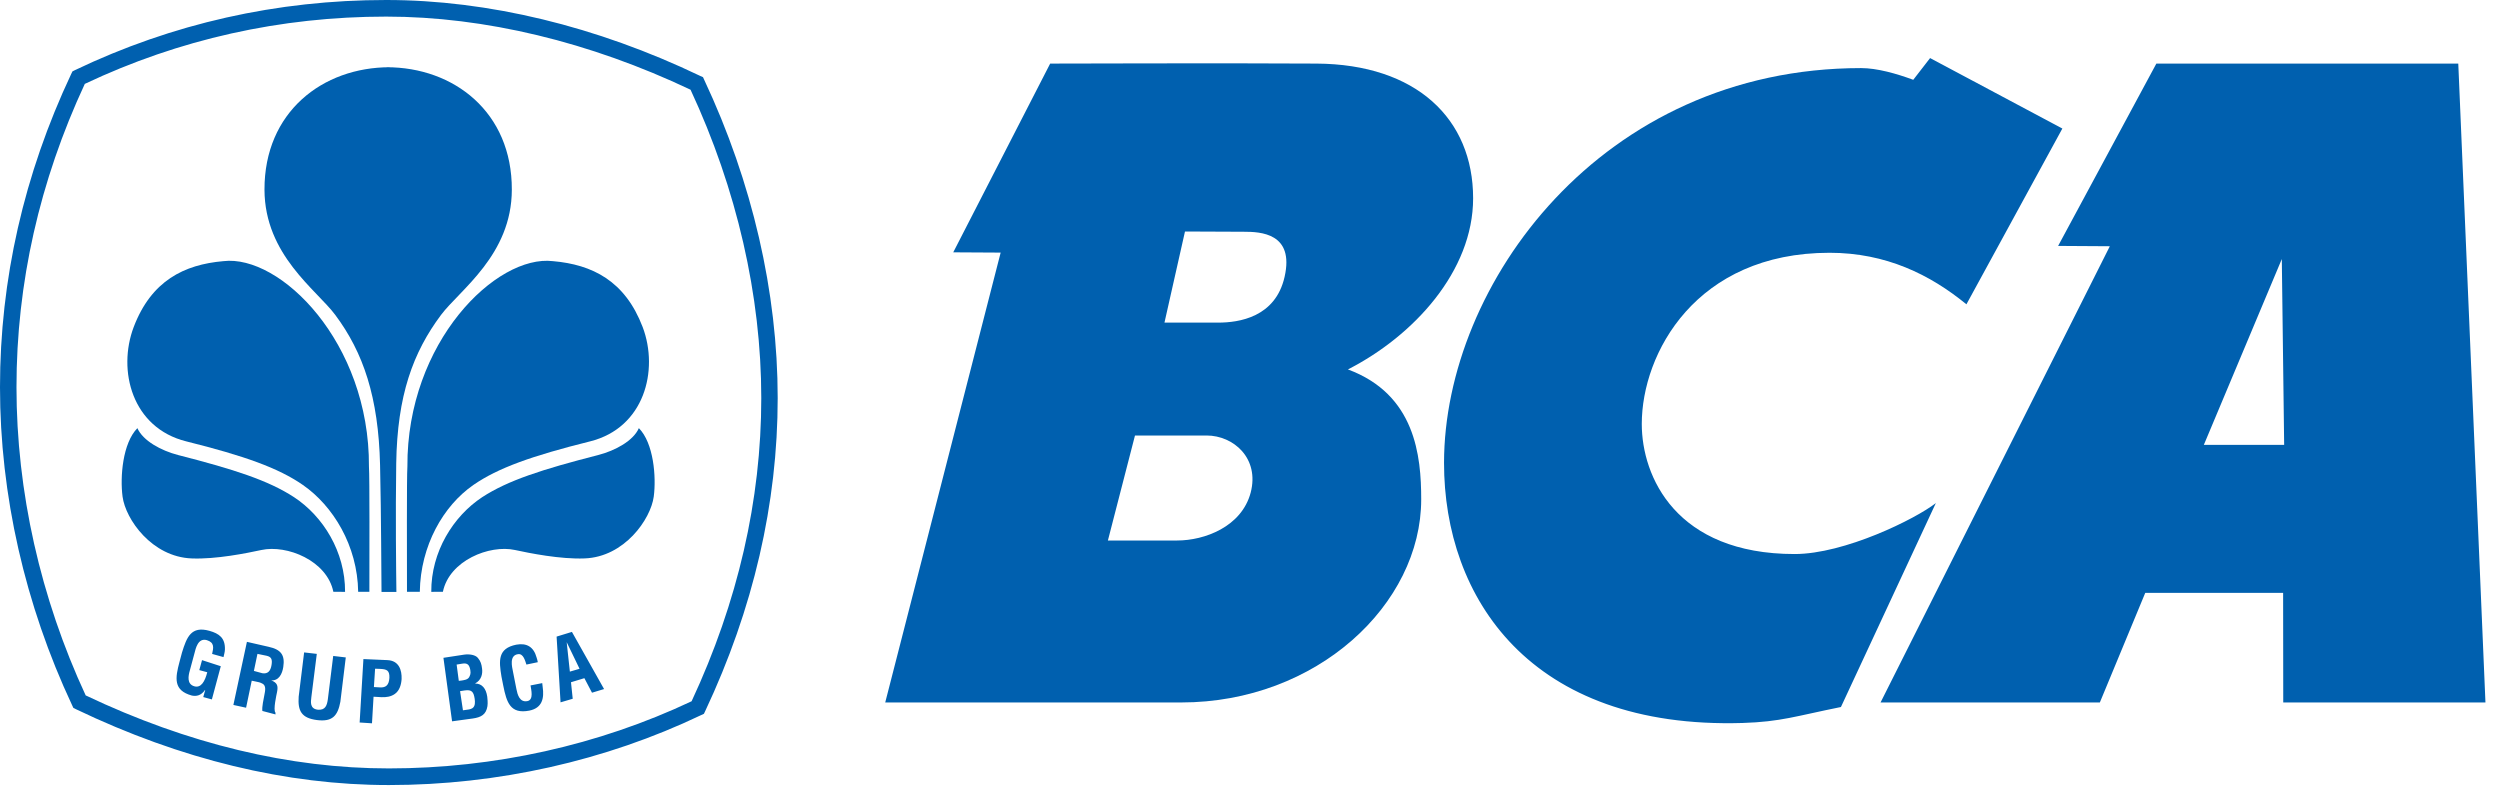
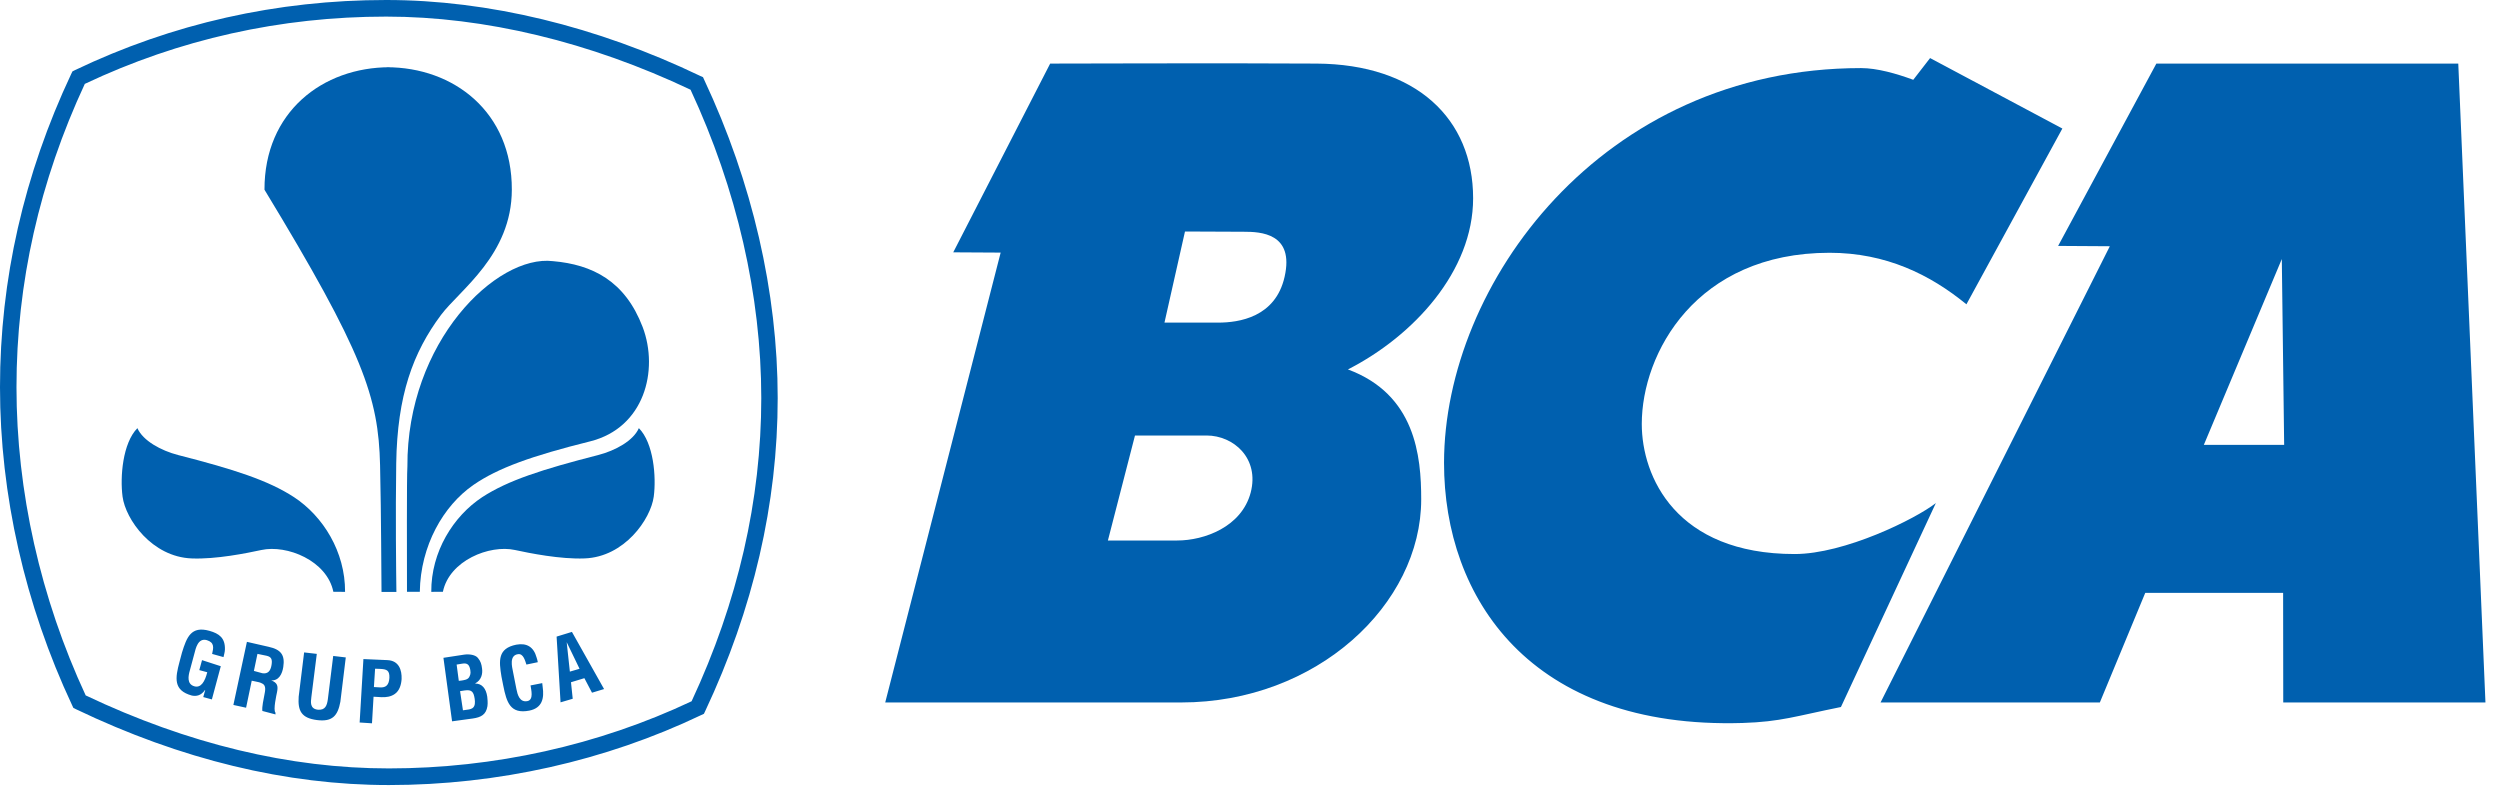
<svg xmlns="http://www.w3.org/2000/svg" width="145" height="46" viewBox="0 0 145 46" fill="none">
-   <path d="M21.424 34.323C21.424 32.509 21.443 27.658 21.399 27.06C21.438 19.842 16.238 14.751 12.953 15.147C10.68 15.346 8.775 16.282 7.753 18.973C6.805 21.481 7.652 24.817 10.804 25.6C14.174 26.441 16.142 27.14 17.566 28.127C19.312 29.335 20.736 31.643 20.774 34.326" fill="#0060AF" />
  <path d="M22.555 45.533C16.612 45.533 10.505 44.056 4.406 41.134L4.256 41.059L4.184 40.906C1.447 35.074 0 28.696 0 22.456C0 16.225 1.388 10.12 4.127 4.296L4.202 4.141L4.355 4.064C9.997 1.366 16.066 0 22.4 0C28.3 0 34.602 1.521 40.62 4.407L40.774 4.476L40.846 4.634C43.635 10.573 45.106 16.949 45.106 23.086C45.106 29.199 43.694 35.31 40.901 41.245L40.827 41.401L40.672 41.473C35.116 44.128 28.851 45.533 22.555 45.533ZM4.97 40.334C10.895 43.147 16.805 44.568 22.555 44.568C28.652 44.568 34.716 43.223 40.113 40.673C42.795 34.921 44.154 29.002 44.154 23.086C44.154 17.146 42.735 10.968 40.052 5.204C34.211 2.433 28.112 0.963 22.4 0.963C16.268 0.963 10.391 2.276 4.919 4.865C2.293 10.51 0.956 16.425 0.956 22.456C0.956 28.498 2.345 34.679 4.97 40.334Z" fill="#0060AF" />
-   <path d="M20.014 34.327C20.025 32.001 18.739 29.944 17.058 28.839C15.566 27.862 13.564 27.22 10.334 26.393C9.336 26.135 8.292 25.563 7.968 24.833C7.113 25.703 6.958 27.658 7.108 28.801C7.283 30.124 8.814 32.303 11.12 32.389C12.527 32.446 14.308 32.083 15.161 31.9C16.634 31.579 18.964 32.51 19.335 34.325M22.614 3.899C18.704 3.899 15.328 6.501 15.34 11.004C15.352 14.79 18.369 16.817 19.445 18.265C21.072 20.447 21.953 23.029 22.044 26.98C22.115 30.125 22.112 33.231 22.128 34.331H22.991C22.976 33.18 22.936 29.883 22.981 26.883C23.04 22.931 23.952 20.447 25.58 18.265C26.666 16.817 29.68 14.79 29.686 11.004C29.701 6.501 26.326 3.899 22.42 3.899" fill="#0060AF" />
+   <path d="M20.014 34.327C20.025 32.001 18.739 29.944 17.058 28.839C15.566 27.862 13.564 27.22 10.334 26.393C9.336 26.135 8.292 25.563 7.968 24.833C7.113 25.703 6.958 27.658 7.108 28.801C7.283 30.124 8.814 32.303 11.12 32.389C12.527 32.446 14.308 32.083 15.161 31.9C16.634 31.579 18.964 32.51 19.335 34.325M22.614 3.899C18.704 3.899 15.328 6.501 15.34 11.004C21.072 20.447 21.953 23.029 22.044 26.98C22.115 30.125 22.112 33.231 22.128 34.331H22.991C22.976 33.18 22.936 29.883 22.981 26.883C23.04 22.931 23.952 20.447 25.58 18.265C26.666 16.817 29.68 14.79 29.686 11.004C29.701 6.501 26.326 3.899 22.42 3.899" fill="#0060AF" />
  <path d="M23.605 34.323C23.605 32.509 23.585 27.658 23.629 27.06C23.59 19.842 28.787 14.751 32.075 15.147C34.347 15.346 36.25 16.282 37.276 18.973C38.223 21.481 37.371 24.817 34.223 25.6C30.851 26.441 28.885 27.14 27.457 28.127C25.714 29.335 24.389 31.643 24.349 34.326" fill="#0060AF" />
  <path d="M25.014 34.327C25.001 32.001 26.288 29.944 27.964 28.838C29.461 27.861 31.466 27.219 34.693 26.393C35.693 26.135 36.737 25.562 37.054 24.832C37.913 25.702 38.069 27.658 37.918 28.801C37.739 30.123 36.212 32.303 33.911 32.388C32.503 32.445 30.714 32.083 29.864 31.899C28.397 31.578 26.061 32.509 25.688 34.324M26.22 41.837L25.719 38.153L26.927 37.968C27.221 37.927 27.579 37.979 27.722 38.165C27.88 38.359 27.928 38.52 27.959 38.774C28.005 39.089 27.914 39.453 27.563 39.635V39.646C27.955 39.646 28.192 39.93 28.261 40.41C28.271 40.512 28.301 40.757 28.271 40.961C28.192 41.448 27.904 41.604 27.419 41.673L26.22 41.837ZM26.997 41.177C27.14 41.157 27.285 41.149 27.398 41.076C27.572 40.961 27.556 40.716 27.532 40.535C27.472 40.135 27.368 39.983 26.948 40.046L26.684 40.087L26.851 41.198L26.997 41.177ZM26.744 39.475C26.903 39.449 27.12 39.429 27.211 39.276C27.258 39.174 27.318 39.093 27.279 38.865C27.229 38.596 27.141 38.429 26.801 38.493L26.485 38.545L26.61 39.489M31.45 39.621C31.459 39.69 31.47 39.766 31.474 39.835C31.572 40.506 31.45 41.063 30.701 41.216C29.595 41.431 29.384 40.737 29.189 39.766L29.085 39.241C28.932 38.311 28.867 37.608 29.945 37.391C30.553 37.279 30.955 37.523 31.122 38.134C31.148 38.225 31.181 38.315 31.193 38.407L30.532 38.545C30.455 38.315 30.354 37.905 30.056 37.94C29.522 38.005 29.698 38.676 29.753 38.956L29.952 39.965C30.012 40.27 30.131 40.757 30.593 40.663C30.968 40.587 30.805 39.997 30.771 39.755M32.512 40.736L32.283 36.923L33.172 36.65L35.036 39.965L34.336 40.177L33.894 39.334L33.117 39.57L33.218 40.528L32.512 40.736ZM33.052 38.954L33.614 38.79L32.868 37.247M10.554 37.853C10.832 36.955 11.081 36.293 12.143 36.587C12.711 36.747 13.063 37 13.046 37.666C13.043 37.814 12.995 37.965 12.963 38.112L12.303 37.928C12.389 37.56 12.444 37.268 11.995 37.128C11.476 36.984 11.35 37.62 11.278 37.894L11.009 38.893C10.924 39.19 10.821 39.681 11.278 39.807C11.655 39.91 11.884 39.536 12.021 38.99L11.559 38.866L11.718 38.288L12.806 38.641L12.289 40.567L11.789 40.43L11.902 40.023H11.887C11.657 40.356 11.377 40.391 11.13 40.343C10.043 40.046 10.157 39.329 10.416 38.371M14.6 39.481L14.273 41.048L13.536 40.887L14.321 37.227L15.577 37.514C16.312 37.674 16.534 38.005 16.43 38.685C16.371 39.075 16.18 39.496 15.715 39.462L15.71 39.455C16.103 39.595 16.137 39.795 16.068 40.141C16.038 40.289 15.834 41.183 15.975 41.328L15.98 41.437L15.217 41.236C15.185 40.989 15.293 40.543 15.336 40.296C15.379 40.078 15.448 39.77 15.228 39.654C15.056 39.562 14.992 39.566 14.798 39.521L14.6 39.481ZM14.726 38.914L15.222 39.049C15.523 39.093 15.691 38.935 15.75 38.568C15.804 38.231 15.734 38.099 15.464 38.034L14.932 37.925M19.326 38.045L20.055 38.131L19.741 40.703C19.589 41.519 19.276 41.876 18.387 41.764C17.483 41.648 17.268 41.233 17.323 40.41L17.639 37.84L18.374 37.925L18.058 40.438C18.025 40.711 17.962 41.115 18.444 41.164C18.87 41.197 18.967 40.912 19.015 40.557M20.859 41.905L21.078 38.226L22.478 38.287C23.14 38.32 23.313 38.865 23.293 39.386C23.273 39.702 23.175 40.056 22.902 40.247C22.678 40.41 22.39 40.449 22.123 40.436L21.666 40.41L21.575 41.952L20.859 41.905ZM21.687 39.849L22.058 39.87C22.36 39.881 22.559 39.761 22.585 39.315C22.6 38.886 22.439 38.813 22.049 38.796L21.755 38.785M119.617 7.455L114.052 17.65C111.951 15.928 109.386 14.661 106.114 14.661C98.369 14.661 95.223 20.488 95.223 24.592C95.223 27.639 97.2 32.134 104.091 32.134C106.983 32.134 111.095 30.103 112.279 29.179L106.774 41.007C104.151 41.536 103.289 41.863 101.068 41.933C88.734 42.304 83.75 34.657 83.754 26.842C83.762 16.512 92.862 3.949 107.947 3.949C108.871 3.949 110.002 4.271 110.969 4.629L111.945 3.368M142.58 3.687L144.156 40.743H132.428L132.421 34.388H124.424L121.791 40.743H109.072L122.37 14.282L119.371 14.263L125.069 3.688L142.58 3.687ZM132.345 15.024L127.823 25.802H132.481" fill="#0060AF" />
  <path d="M76.351 3.688C82.159 3.721 85.441 6.903 85.441 11.499C85.441 15.737 81.98 19.488 78.18 21.427C82.092 22.879 82.43 26.442 82.43 28.962C82.43 35.053 76.376 40.743 68.506 40.743H51.343L58.038 14.651L55.288 14.635L60.91 3.688C60.91 3.688 71.628 3.655 76.351 3.688ZM70.653 18.712C71.854 18.712 73.976 18.404 74.506 16.058C75.087 13.51 73.096 13.442 72.141 13.442L68.729 13.427L67.539 18.712L70.653 18.712ZM65.829 25.259L64.258 31.349H68.275C69.856 31.349 72.01 30.558 72.538 28.576C73.06 26.588 71.554 25.259 69.979 25.259" fill="#0060AF" />
</svg>